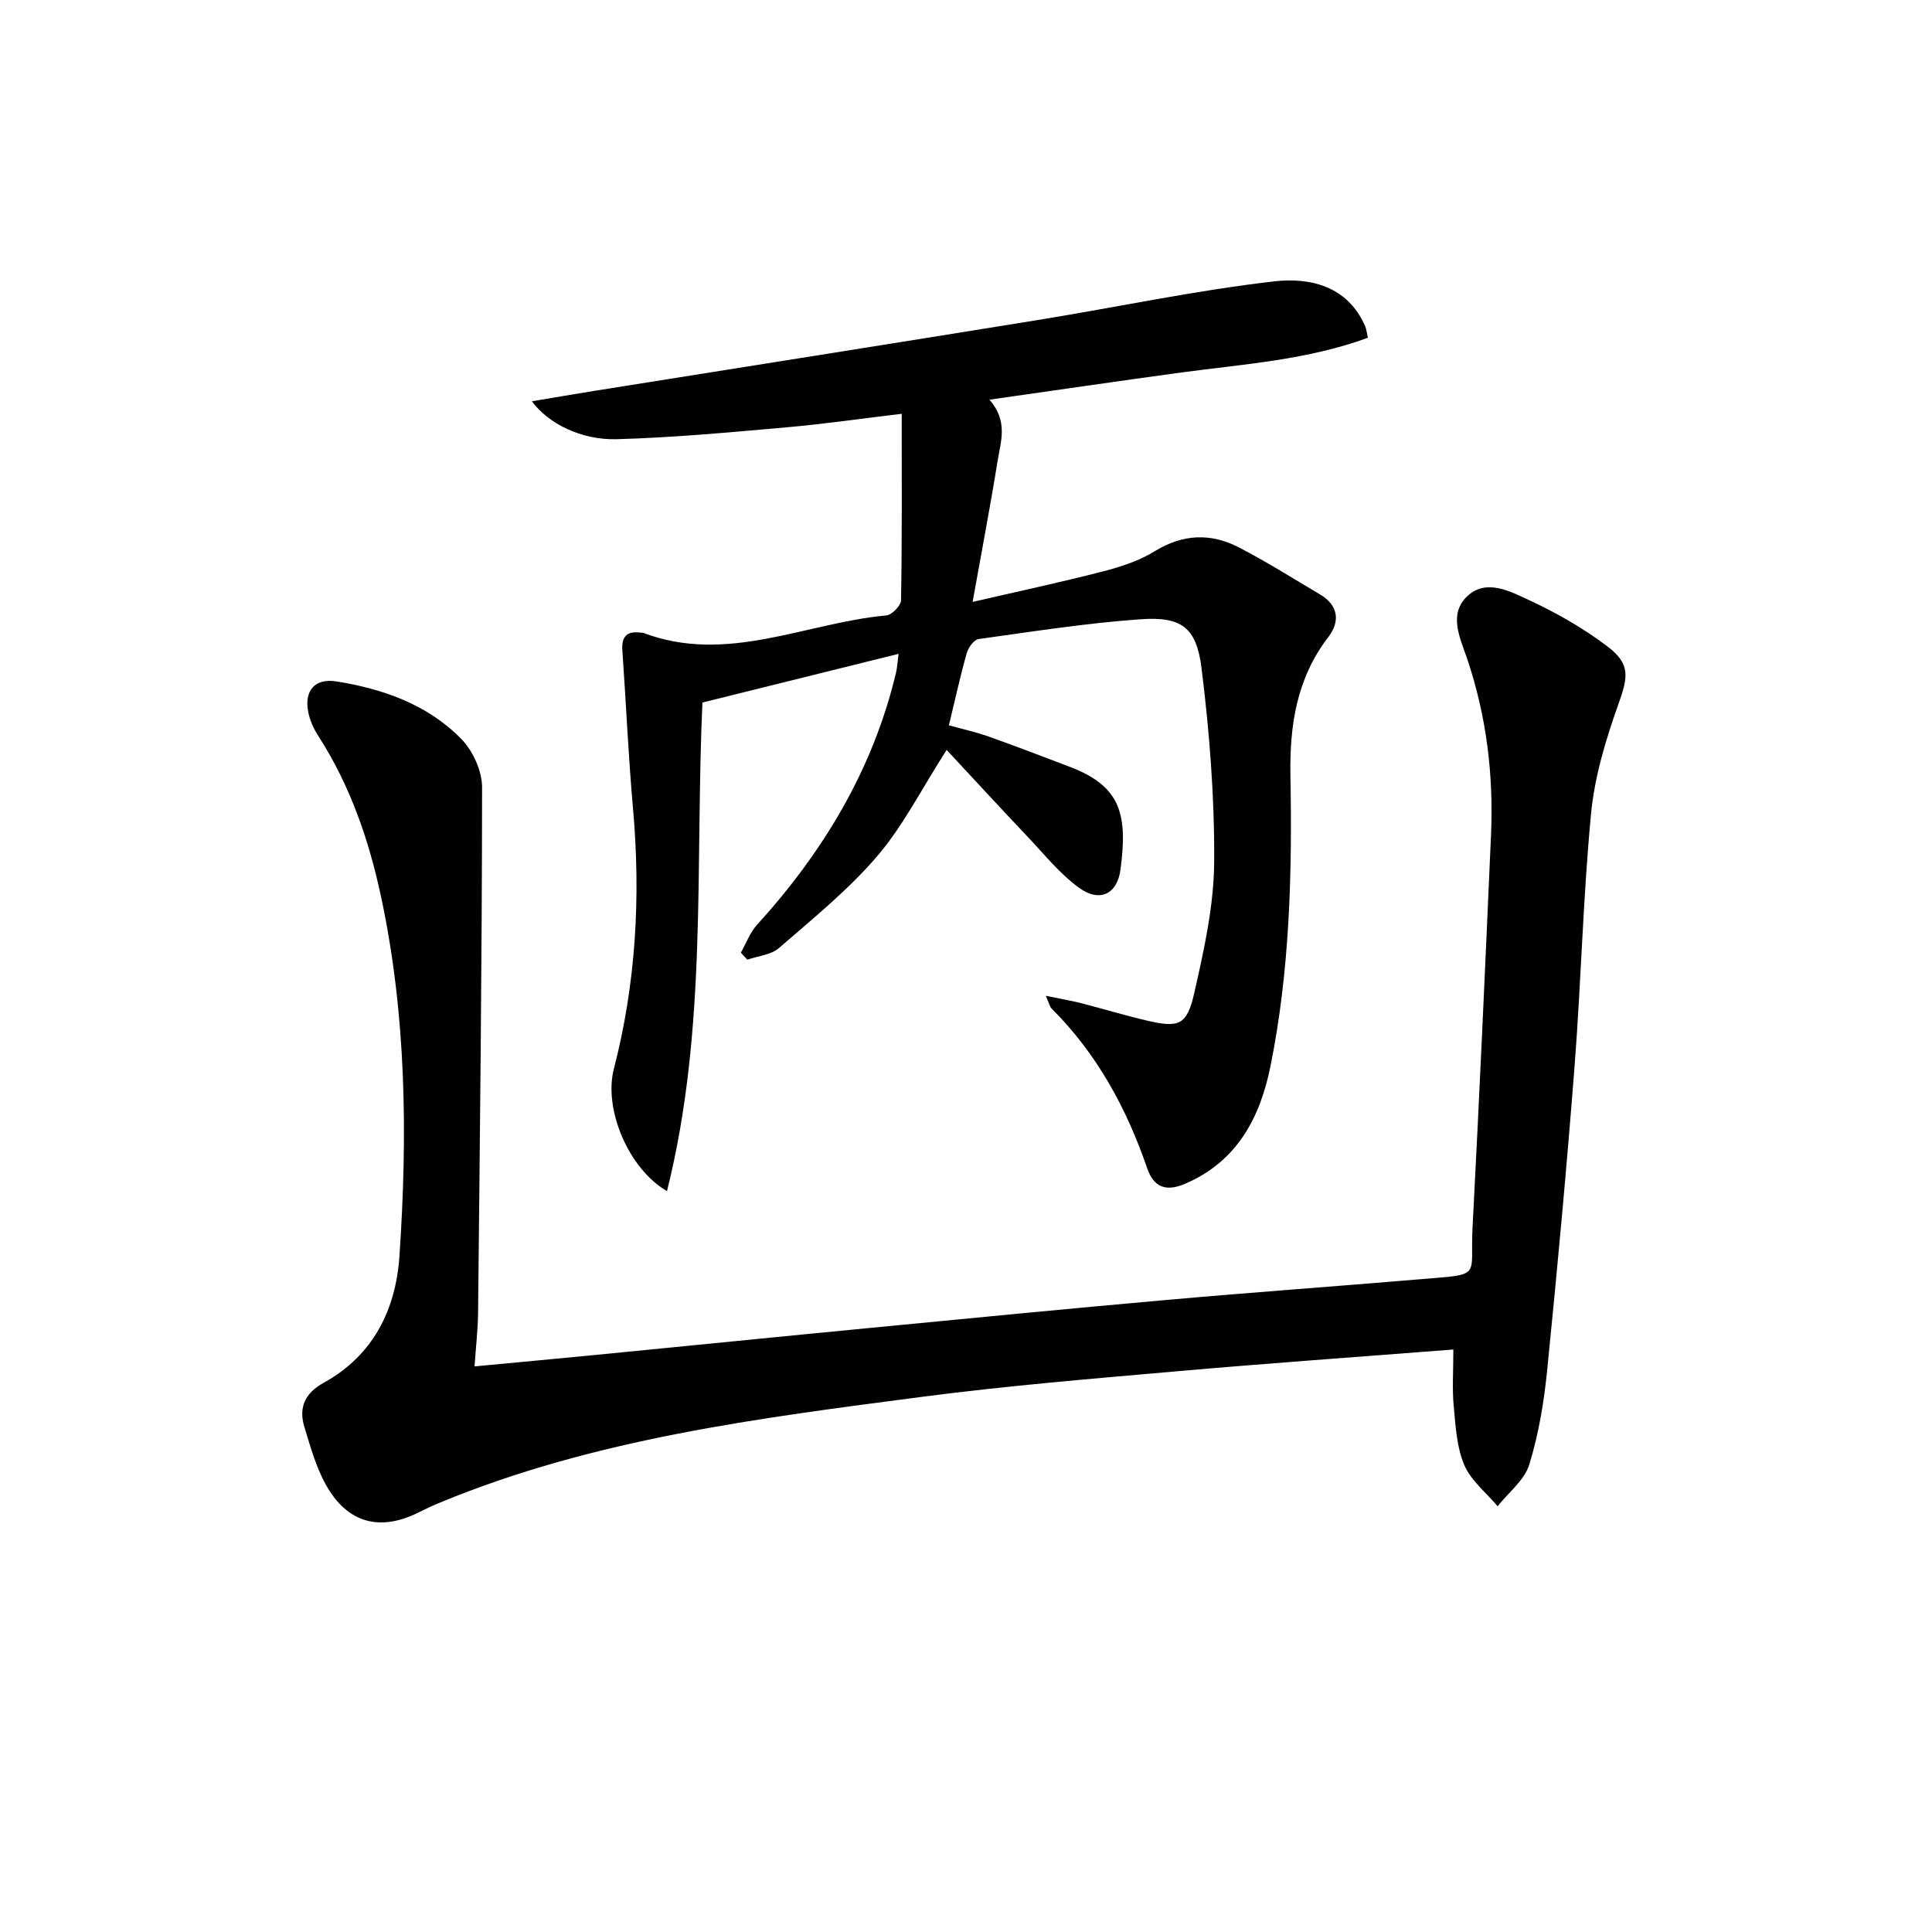
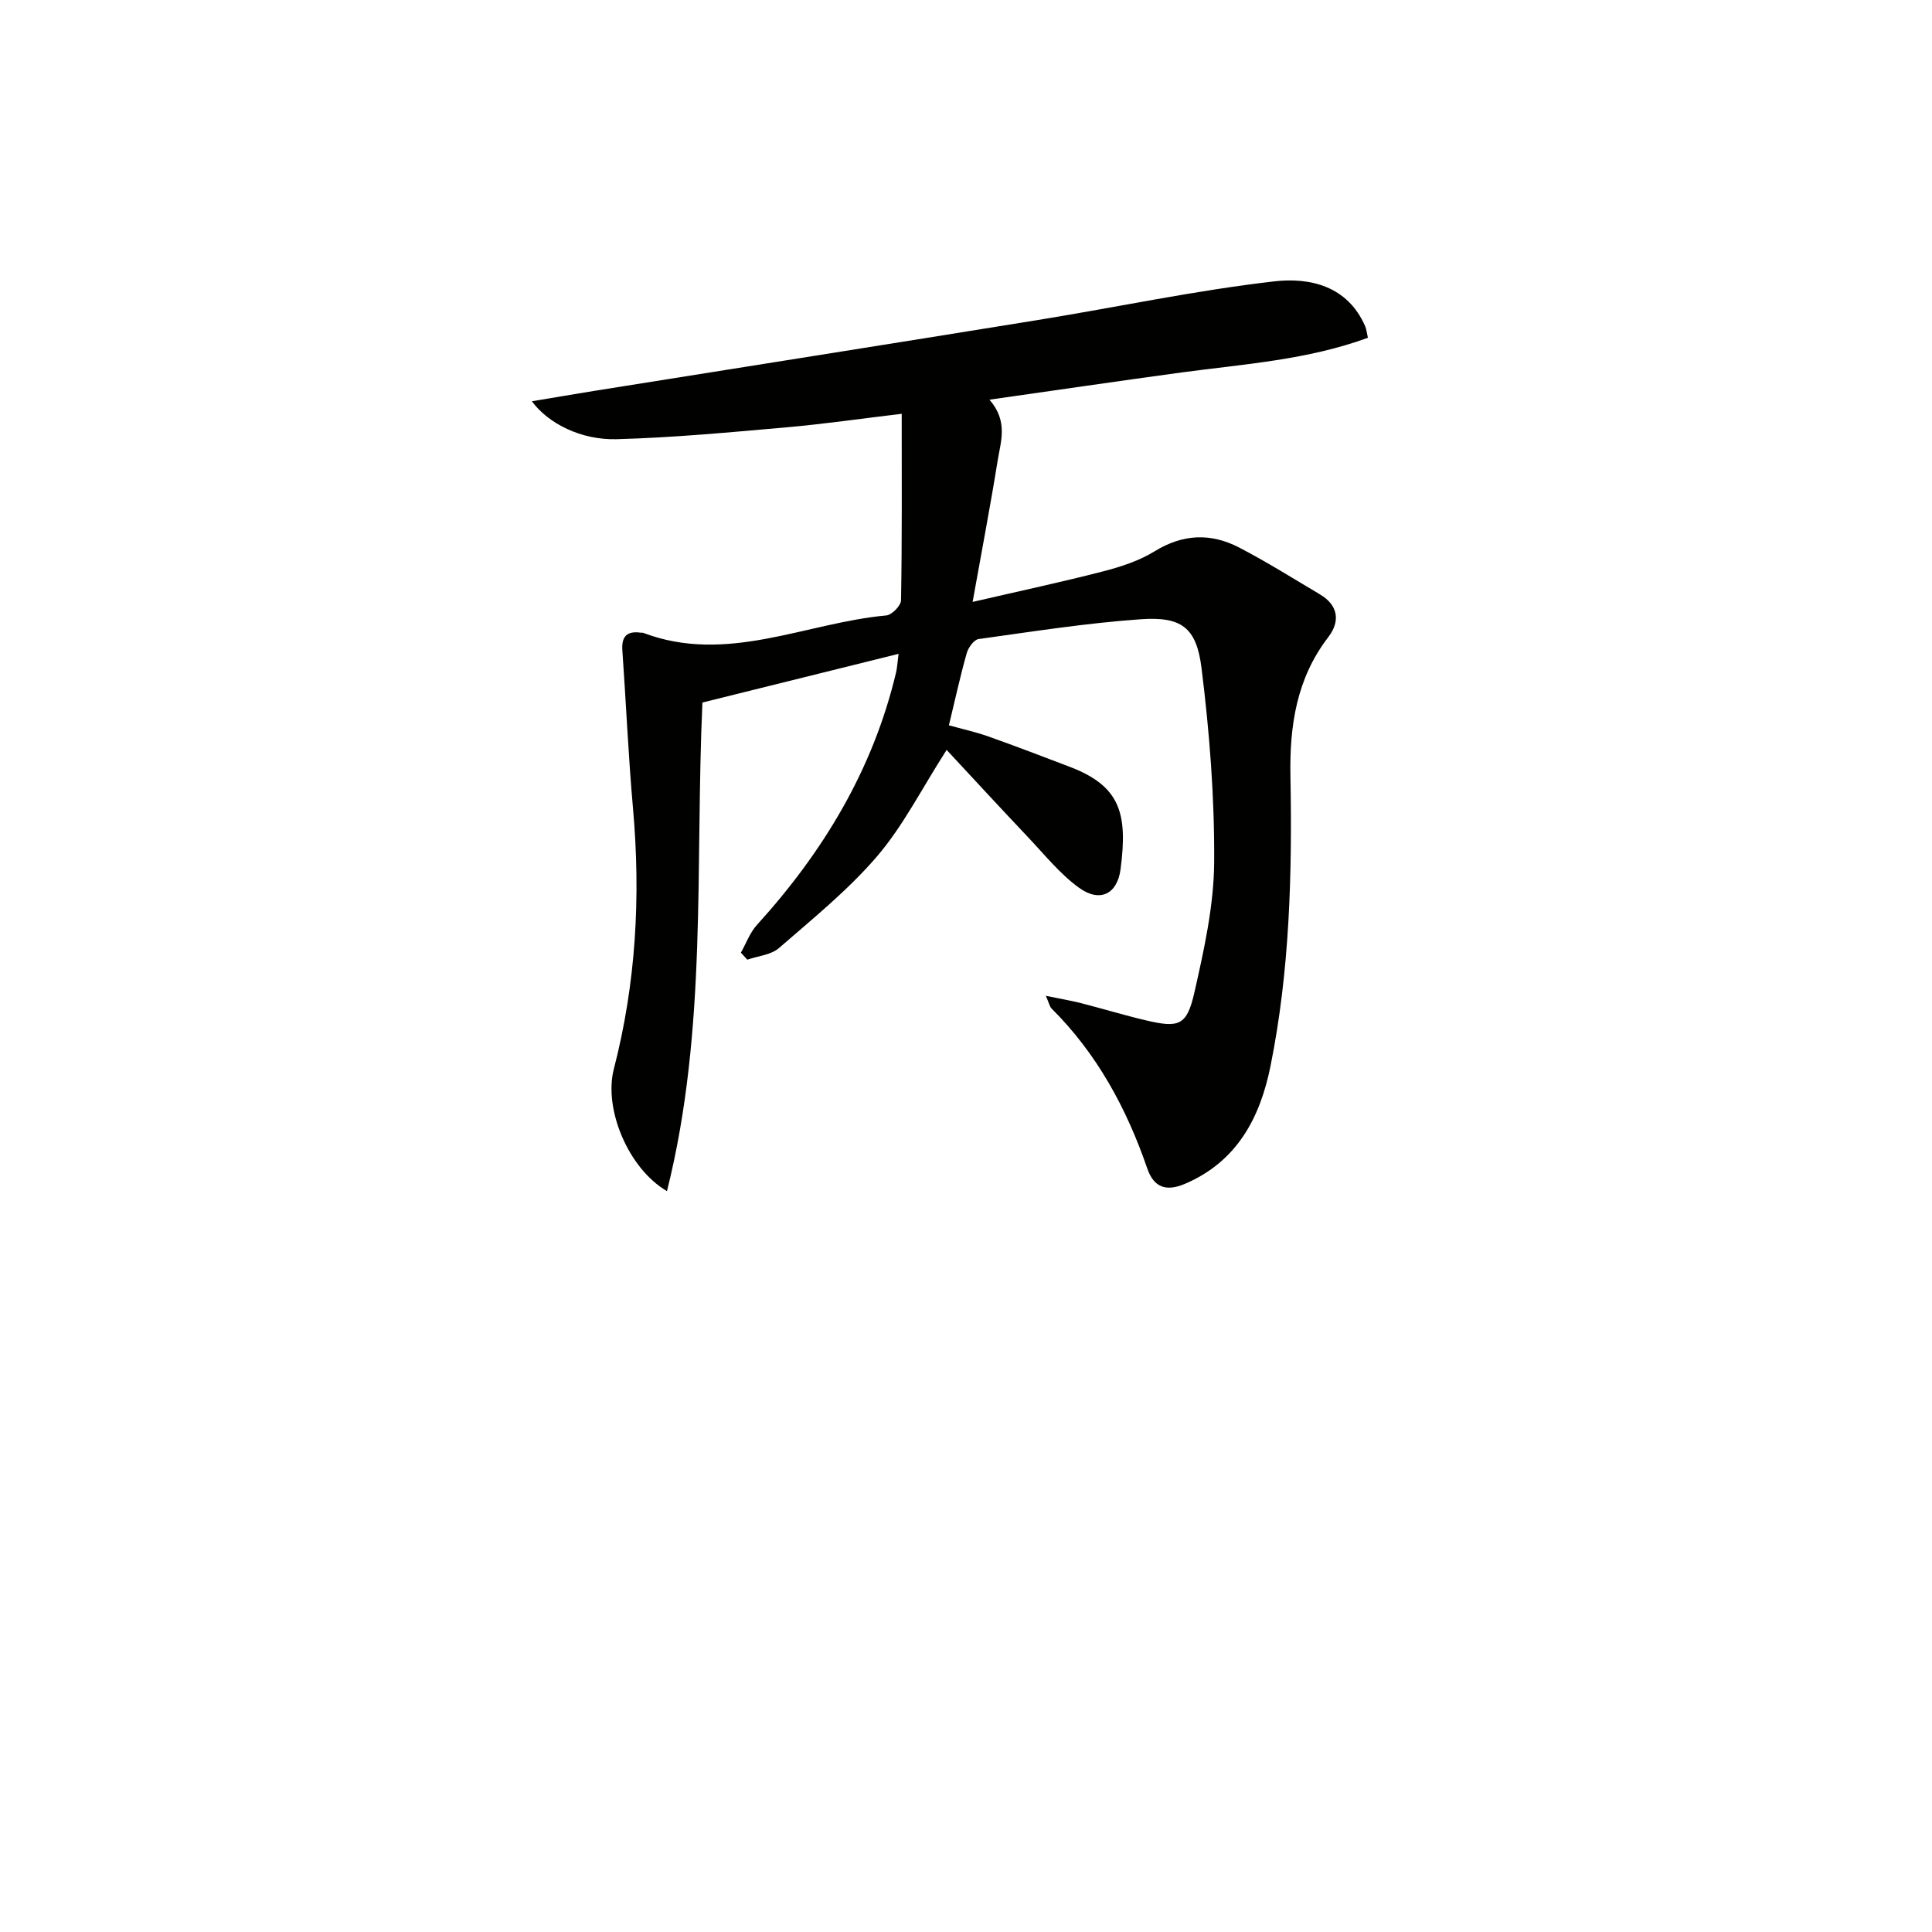
<svg xmlns="http://www.w3.org/2000/svg" enable-background="new 0 0 400 400" viewBox="0 0 400 400">
  <g fill="#010100">
-     <path d="m300.9 279.4c-19.61 1.53-38.5 2.86-57.37 4.52-17.54 1.54-35.11 2.99-52.56 5.27-33.88 4.43-67.84 8.67-99.81 21.88-1.54.63-3.04 1.34-4.53 2.08-8 3.98-14.71 2.21-19.14-5.71-2.07-3.7-3.24-7.96-4.49-12.07-1.21-4 .18-6.97 4.01-9.08 10.27-5.66 14.94-15.14 15.69-26.24 1.69-24.93 1.45-49.85-3.82-74.45-2.52-11.77-6.41-23.03-12.99-33.25-.97-1.5-1.76-3.26-2.09-5-.82-4.39 1.41-6.97 5.85-6.27 9.66 1.54 18.83 4.77 25.81 11.86 2.42 2.46 4.35 6.65 4.35 10.05-.02 36.29-.46 72.59-.83 108.88-.04 3.45-.45 6.9-.73 11.03 8.73-.83 16.91-1.58 25.09-2.38 19.01-1.86 38.02-3.78 57.03-5.61 20.34-1.96 40.68-3.96 61.03-5.76 17.54-1.56 35.11-2.82 52.66-4.3 13.05-1.1 10.26-.2 10.82-10.81 1.42-27.06 2.63-54.14 3.82-81.21.54-12.39-.93-24.53-4.91-36.35-1.46-4.33-4.02-9.34.06-13.11 3.87-3.57 8.8-.96 12.7.86 5.68 2.64 11.23 5.81 16.22 9.58 4.91 3.7 4.29 6.42 2.25 12.13-2.59 7.27-4.88 14.9-5.61 22.53-1.66 17.37-2.06 34.85-3.41 52.26-1.63 21.02-3.57 42.02-5.68 63-.66 6.57-1.76 13.21-3.7 19.5-1 3.24-4.3 5.77-6.55 8.62-2.37-2.81-5.51-5.29-6.9-8.52-1.57-3.67-1.8-7.99-2.18-12.07-.36-3.6-.09-7.26-.09-11.86z" />
    <path d="m204.86 82.75c3.92 4.5 2.32 8.68 1.69 12.64-1.49 9.29-3.27 18.54-5.18 29.23 9.85-2.28 18.49-4.12 27.04-6.33 3.67-.95 7.45-2.18 10.64-4.15 5.84-3.6 11.62-3.82 17.46-.8 5.73 2.97 11.21 6.42 16.77 9.72 3.85 2.28 4.21 5.62 1.72 8.86-6.58 8.56-8.02 18.36-7.83 28.73.37 20.15-.13 40.28-4.13 60.09-2.14 10.61-6.89 19.75-17.71 24.36-3.92 1.67-6.45.73-7.8-3.18-4.28-12.44-10.4-23.75-19.81-33.11-.4-.4-.51-1.1-1.19-2.64 2.98.62 5.16.98 7.29 1.52 4.5 1.15 8.94 2.51 13.46 3.57 6.82 1.6 8.45 1.09 10.01-5.8 2.01-8.86 4.03-17.97 4.09-26.98.09-13.4-.96-26.87-2.62-40.18-1.05-8.43-4.18-10.68-12.6-10.09-11.23.79-22.39 2.55-33.55 4.1-.96.13-2.14 1.77-2.46 2.92-1.35 4.77-2.4 9.62-3.69 14.94 2.59.72 5.44 1.34 8.18 2.31 5.63 1.99 11.21 4.14 16.79 6.26 10.55 4.01 12.07 9.69 10.57 21.22-.68 5.19-4.31 6.95-8.6 3.84-3.96-2.87-7.13-6.85-10.53-10.44-5.6-5.91-11.12-11.91-16.88-18.1-5.21 8.13-9.02 15.75-14.4 22.03-6 7-13.32 12.91-20.32 19-1.64 1.42-4.33 1.63-6.54 2.4-.45-.48-.89-.96-1.34-1.45 1.09-1.93 1.87-4.14 3.32-5.74 13.76-15.15 24.04-32.18 28.81-52.27.23-.96.27-1.95.52-3.86-13.84 3.44-27.23 6.76-40.61 10.08-1.54 33.83 1.06 67.63-7.34 101.16-8.02-4.67-13.14-17.03-11-25.29 4.59-17.75 5.58-35.69 3.97-53.9-.97-10.92-1.44-21.88-2.21-32.81-.2-2.89 1.02-4.02 3.81-3.62.16.02.35-.02.5.03 17.32 6.58 33.59-2.07 50.34-3.6 1.15-.1 3.03-2.03 3.05-3.14.22-12.57.14-25.14.14-38.61-8.44 1.01-16.1 2.12-23.81 2.8-11.72 1.03-23.46 2.14-35.21 2.46-7.35.2-14.15-3.23-17.55-7.85 4.62-.77 8.69-1.47 12.77-2.13 30.63-4.89 61.28-9.72 91.9-14.68 16.36-2.65 32.61-6.13 49.06-8.02 7.32-.84 15.17.93 18.8 9.31.25.58.3 1.25.56 2.37-12.53 4.6-25.63 5.44-38.56 7.18-12.97 1.76-25.91 3.67-39.79 5.64z" />
  </g>
</svg>